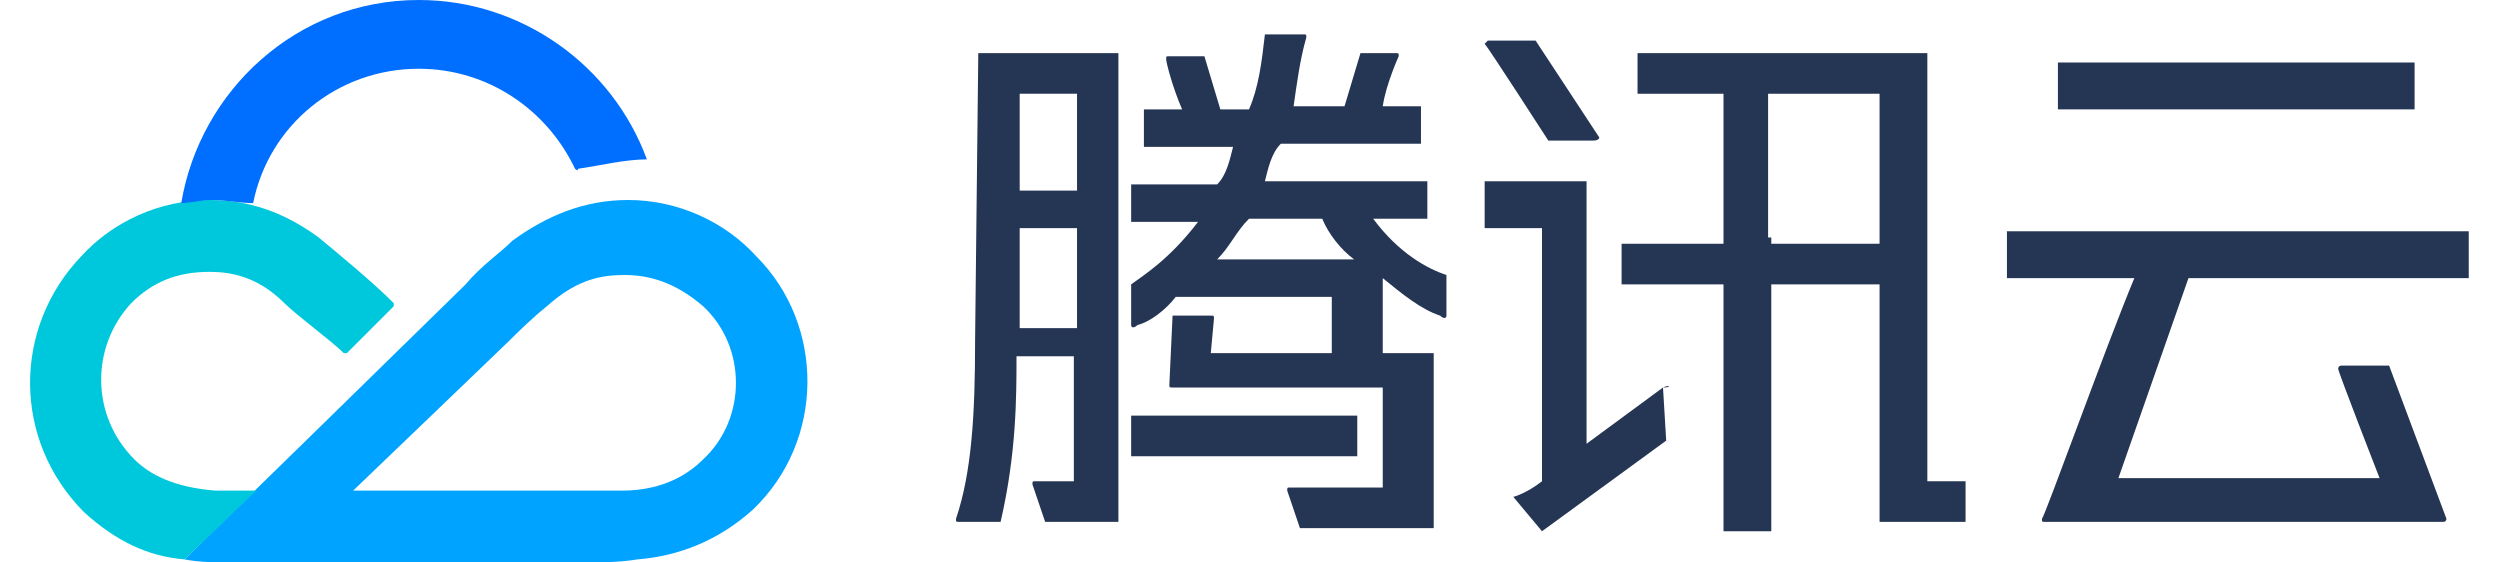
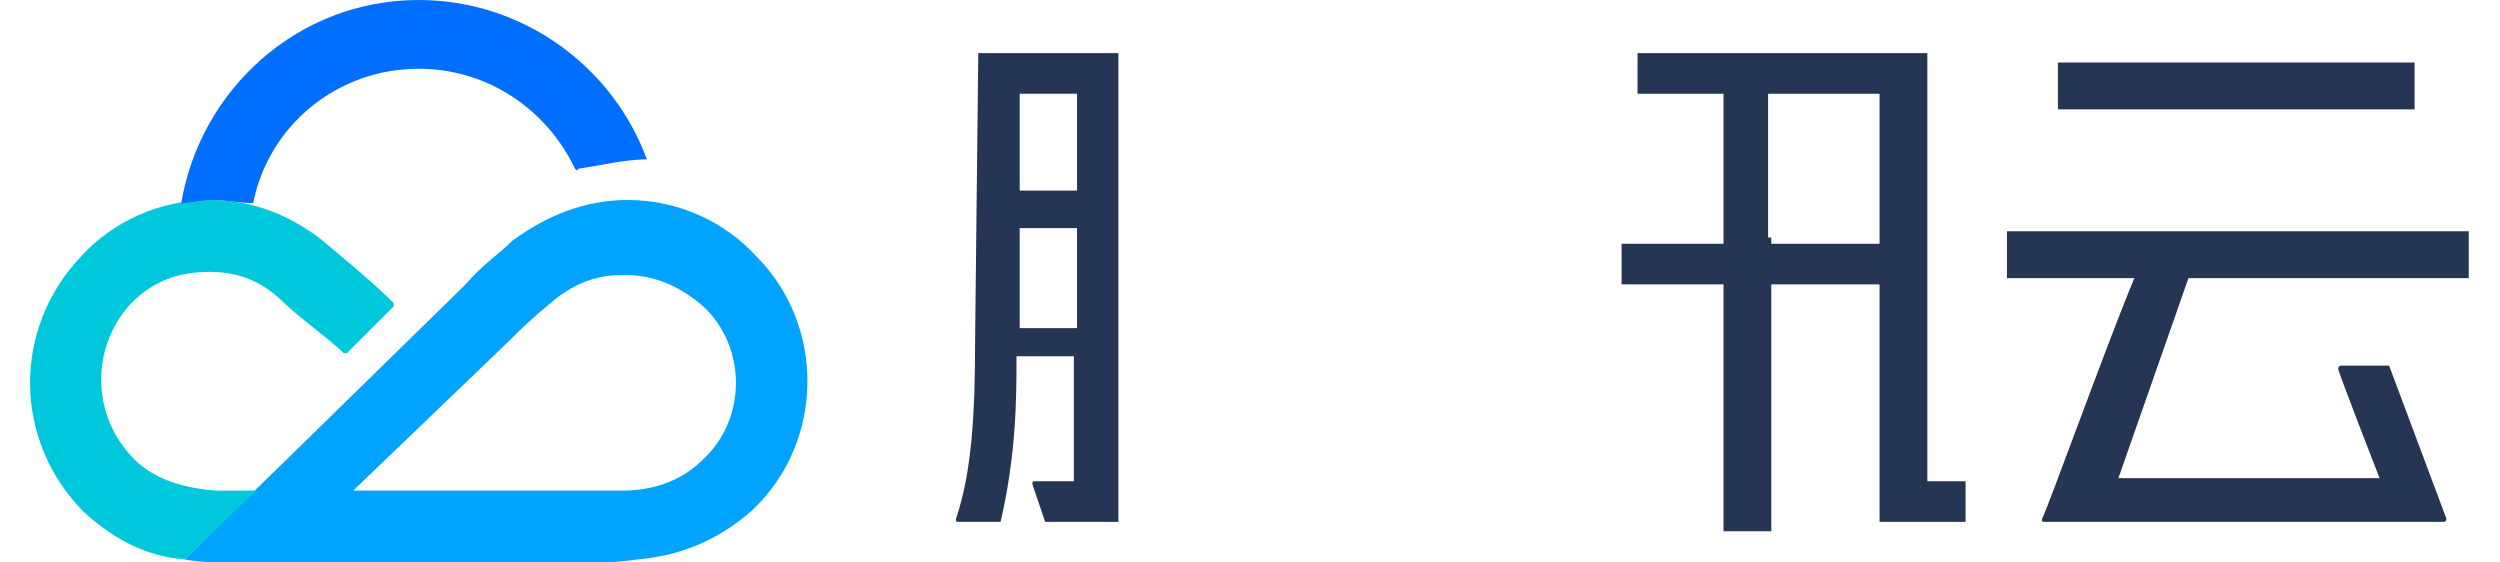
<svg xmlns="http://www.w3.org/2000/svg" viewBox="0 0 80 18" version="1.1">
  <title>logo</title>
  <g id="页面-1" stroke="none" stroke-width="1" fill="none" fill-rule="evenodd">
    <g id="logo" fill-rule="nonzero">
      <g id="XMLID_25_" transform="translate(30.592, 1.1)" fill="#253554">
        <path d="M30.879,0.6 L21.809,0.6 L21.809,1.9 L24.56,1.9 L24.56,6.7 L21.299,6.7 L21.299,8 L24.56,8 L24.56,15.9 L26.089,15.9 L26.089,8 L29.554,8 L29.554,15.6 L32.306,15.6 L32.306,14.3 L31.083,14.3 L31.083,0.6 L30.879,0.6 Z M25.987,6.5 L25.987,1.9 L29.554,1.9 L29.554,6.7 L26.089,6.7 L26.089,6.5 L25.987,6.5 Z" id="XMLID_38_" />
-         <polygon id="XMLID_14_" points="5.605 12.2 12.841 12.2 12.841 13.5 5.605 13.5" />
-         <path d="M0.611,9.8 C0.611,12.1 0.51,14 0,15.5 C0,15.6 0,15.6 0.102,15.6 C0.102,15.6 1.223,15.6 1.427,15.6 C1.936,13.4 1.936,11.6 1.936,10.3 L3.771,10.3 L3.771,14.3 L2.548,14.3 C2.446,14.3 2.446,14.3 2.446,14.4 L2.853,15.6 L5.197,15.6 L5.197,0.6 L0.713,0.6 L0.611,9.8 L0.611,9.8 Z M2.038,9.2 L2.038,6.2 L3.873,6.2 L3.873,9.4 L2.038,9.4 L2.038,9.2 Z M3.873,1.9 L3.873,5 L2.038,5 L2.038,1.9 L3.873,1.9 Z" id="XMLID_33_" />
-         <path d="M13.35,5.9 L15.083,5.9 L15.083,4.7 L9.885,4.7 C9.987,4.3 10.089,3.8 10.395,3.5 L14.879,3.5 L14.879,2.3 L13.656,2.3 C13.758,1.6 14.166,0.7 14.166,0.7 C14.166,0.6 14.166,0.6 14.064,0.6 L12.943,0.6 L12.433,2.3 L10.803,2.3 C10.904,1.6 11.006,0.8 11.21,0.1 C11.21,0 11.21,0 11.108,0 C11.006,0 10.191,0 9.885,0 C9.783,0.9 9.682,1.7 9.376,2.4 L8.459,2.4 L7.949,0.7 L6.828,0.7 C6.726,0.7 6.726,0.7 6.726,0.8 C6.726,0.9 6.93,1.7 7.236,2.4 L6.013,2.4 L6.013,3.6 L8.866,3.6 C8.764,4 8.662,4.5 8.357,4.8 L5.605,4.8 L5.605,6 L7.745,6 C6.828,7.2 6.013,7.7 5.605,8 C5.605,8.1 5.605,9.3 5.605,9.3 C5.605,9.4 5.707,9.4 5.809,9.3 C6.217,9.2 6.726,8.8 7.032,8.4 L12.025,8.4 L12.025,10.2 L8.153,10.2 L8.255,9.1 C8.255,9 8.255,9 8.153,9 C8.051,9 6.93,9 6.93,9 L6.828,11.2 C6.828,11.3 6.828,11.3 6.93,11.3 C7.032,11.3 13.656,11.3 13.656,11.3 L13.656,14.5 L10.701,14.5 C10.599,14.5 10.599,14.5 10.599,14.6 L11.006,15.8 L15.287,15.8 L15.287,10.2 L13.656,10.2 L13.656,7.8 C14.267,8.3 14.879,8.8 15.49,9 C15.592,9.1 15.694,9.1 15.694,9 C15.694,9 15.694,7.8 15.694,7.7 C15.083,7.5 14.166,7 13.35,5.9 Z M11.72,5.9 C11.924,6.4 12.331,6.9 12.739,7.2 L8.357,7.2 C8.764,6.8 8.968,6.3 9.376,5.9 L11.72,5.9 L11.72,5.9 Z" id="XMLID_30_" />
-         <path d="M22.624,11.3 C22.624,11.3 21.401,12.2 20.178,13.1 L20.178,4.7 L16.917,4.7 L16.917,6.2 L18.752,6.2 L18.752,14.3 C18.242,14.7 17.834,14.8 17.834,14.8 L18.752,15.9 L22.726,13 L22.624,11.3 C22.93,11.3 22.828,11.2 22.624,11.3 Z" id="XMLID_8_" />
-         <path d="M18.955,3.4 L20.382,3.4 C20.586,3.4 20.586,3.3 20.586,3.3 L18.548,0.2 L17.019,0.2 L16.917,0.3 C17.019,0.4 18.955,3.4 18.955,3.4 Z" id="XMLID_7_" />
+         <path d="M0.611,9.8 C0.611,12.1 0.51,14 0,15.5 C0,15.6 0,15.6 0.102,15.6 C0.102,15.6 1.223,15.6 1.427,15.6 C1.936,13.4 1.936,11.6 1.936,10.3 L3.771,10.3 L3.771,14.3 L2.548,14.3 C2.446,14.3 2.446,14.3 2.446,14.4 L2.853,15.6 L5.197,15.6 L5.197,0.6 L0.713,0.6 L0.611,9.8 L0.611,9.8 Z M2.038,9.2 L2.038,6.2 L3.873,6.2 L3.873,9.4 L2.038,9.4 L2.038,9.2 M3.873,1.9 L3.873,5 L2.038,5 L2.038,1.9 L3.873,1.9 Z" id="XMLID_33_" />
        <rect id="XMLID_6_" x="35.261" y="0.9" width="11.414" height="1.5" />
        <path d="M39.439,7.8 L48.408,7.8 L48.408,6.3 L33.63,6.3 L33.63,7.8 L37.707,7.8 C36.79,10 34.853,15.4 34.751,15.5 C34.751,15.6 34.751,15.6 34.853,15.6 L47.592,15.6 C47.694,15.6 47.694,15.5 47.694,15.5 L45.86,10.6 L44.331,10.6 C44.229,10.6 44.229,10.7 44.229,10.7 C44.229,10.8 45.554,14.2 45.554,14.2 L37.197,14.2 L39.439,7.8 Z" id="XMLID_5_" />
      </g>
      <g id="XMLID_19_">
        <path d="M22.5,14.7 C22.1,15.1 21.3,15.7 19.9,15.7 C19.3,15.7 18.6,15.7 18.3,15.7 C17.9,15.7 14.9,15.7 11.3,15.7 C13.9,13.2 16.1,11.1 16.3,10.9 C16.5,10.7 17,10.2 17.5,9.8 C18.5,8.9 19.3,8.8 20,8.8 C21,8.8 21.8,9.2 22.5,9.8 C23.9,11.1 23.9,13.4 22.5,14.7 M24.2,8.2 C23.2,7.1 21.7,6.4 20.1,6.4 C18.7,6.4 17.5,6.9 16.4,7.7 C16,8.1 15.4,8.5 14.9,9.1 C14.5,9.5 5.9,17.9 5.9,17.9 C6.4,18 7,18 7.5,18 C8,18 18,18 18.4,18 C19.2,18 19.8,18 20.4,17.9 C21.7,17.8 23,17.3 24.1,16.3 C26.4,14.1 26.4,10.4 24.2,8.2 Z" id="XMLID_22_" fill="#00A3FF" />
        <path d="M10.2,7.6 C9.1,6.8 8,6.4 6.7,6.4 C5.1,6.4 3.6,7.1 2.6,8.2 C0.4,10.5 0.4,14.1 2.7,16.4 C3.7,17.3 4.7,17.8 5.9,17.9 L8.2,15.7 C7.8,15.7 7.3,15.7 6.9,15.7 C5.6,15.6 4.8,15.2 4.3,14.7 C2.9,13.3 2.9,11.1 4.2,9.7 C4.9,9 5.7,8.7 6.7,8.7 C7.3,8.7 8.2,8.8 9.1,9.7 C9.5,10.1 10.6,10.9 11,11.3 L11.1,11.3 L12.6,9.8 L12.6,9.7 C11.9,9 10.8,8.1 10.2,7.6" id="XMLID_2_" fill="#00C8DC" />
        <path d="M20.7,5.1 C19.6,2.1 16.7,0 13.4,0 C9.5,0 6.4,2.9 5.8,6.5 C6.1,6.5 6.4,6.4 6.8,6.4 C7.2,6.4 7.7,6.5 8.1,6.5 L8.1,6.5 C8.6,4 10.8,2.2 13.4,2.2 C15.6,2.2 17.5,3.5 18.4,5.4 C18.4,5.4 18.5,5.5 18.5,5.4 C19.2,5.3 20,5.1 20.7,5.1 C20.7,5.2 20.7,5.2 20.7,5.1" id="XMLID_1_" fill="#006EFF" />
      </g>
    </g>
  </g>
</svg>